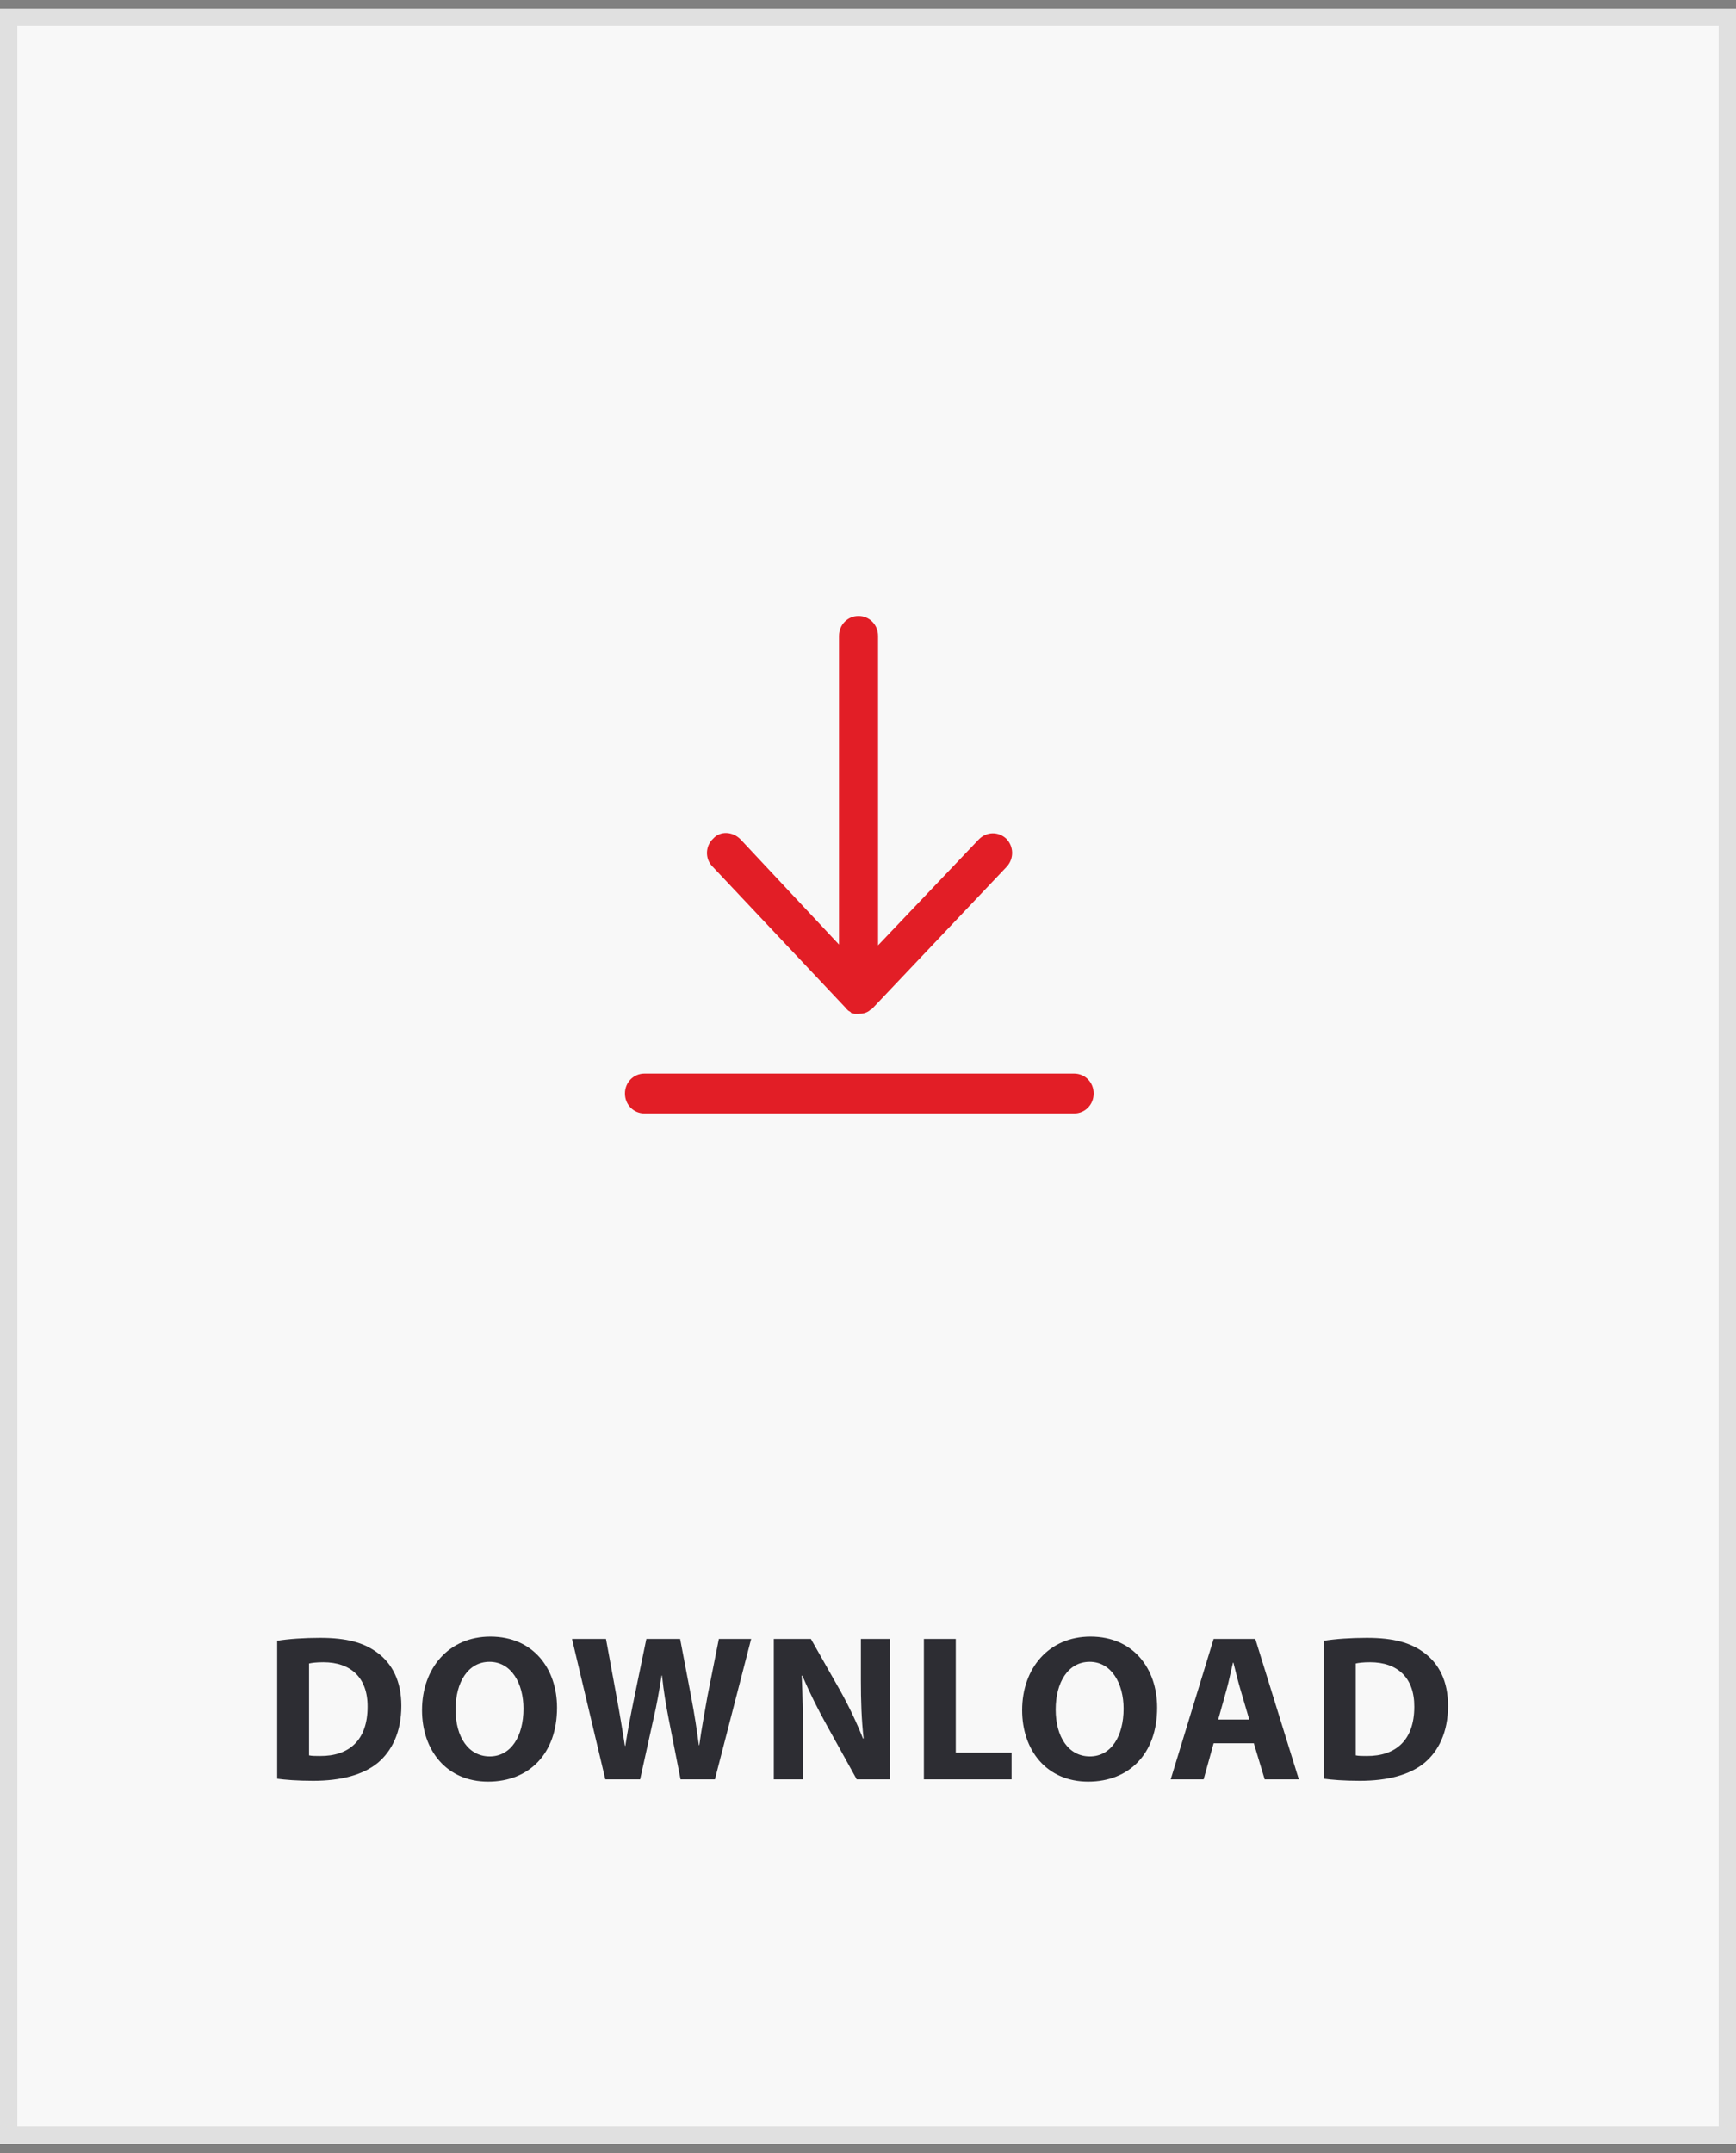
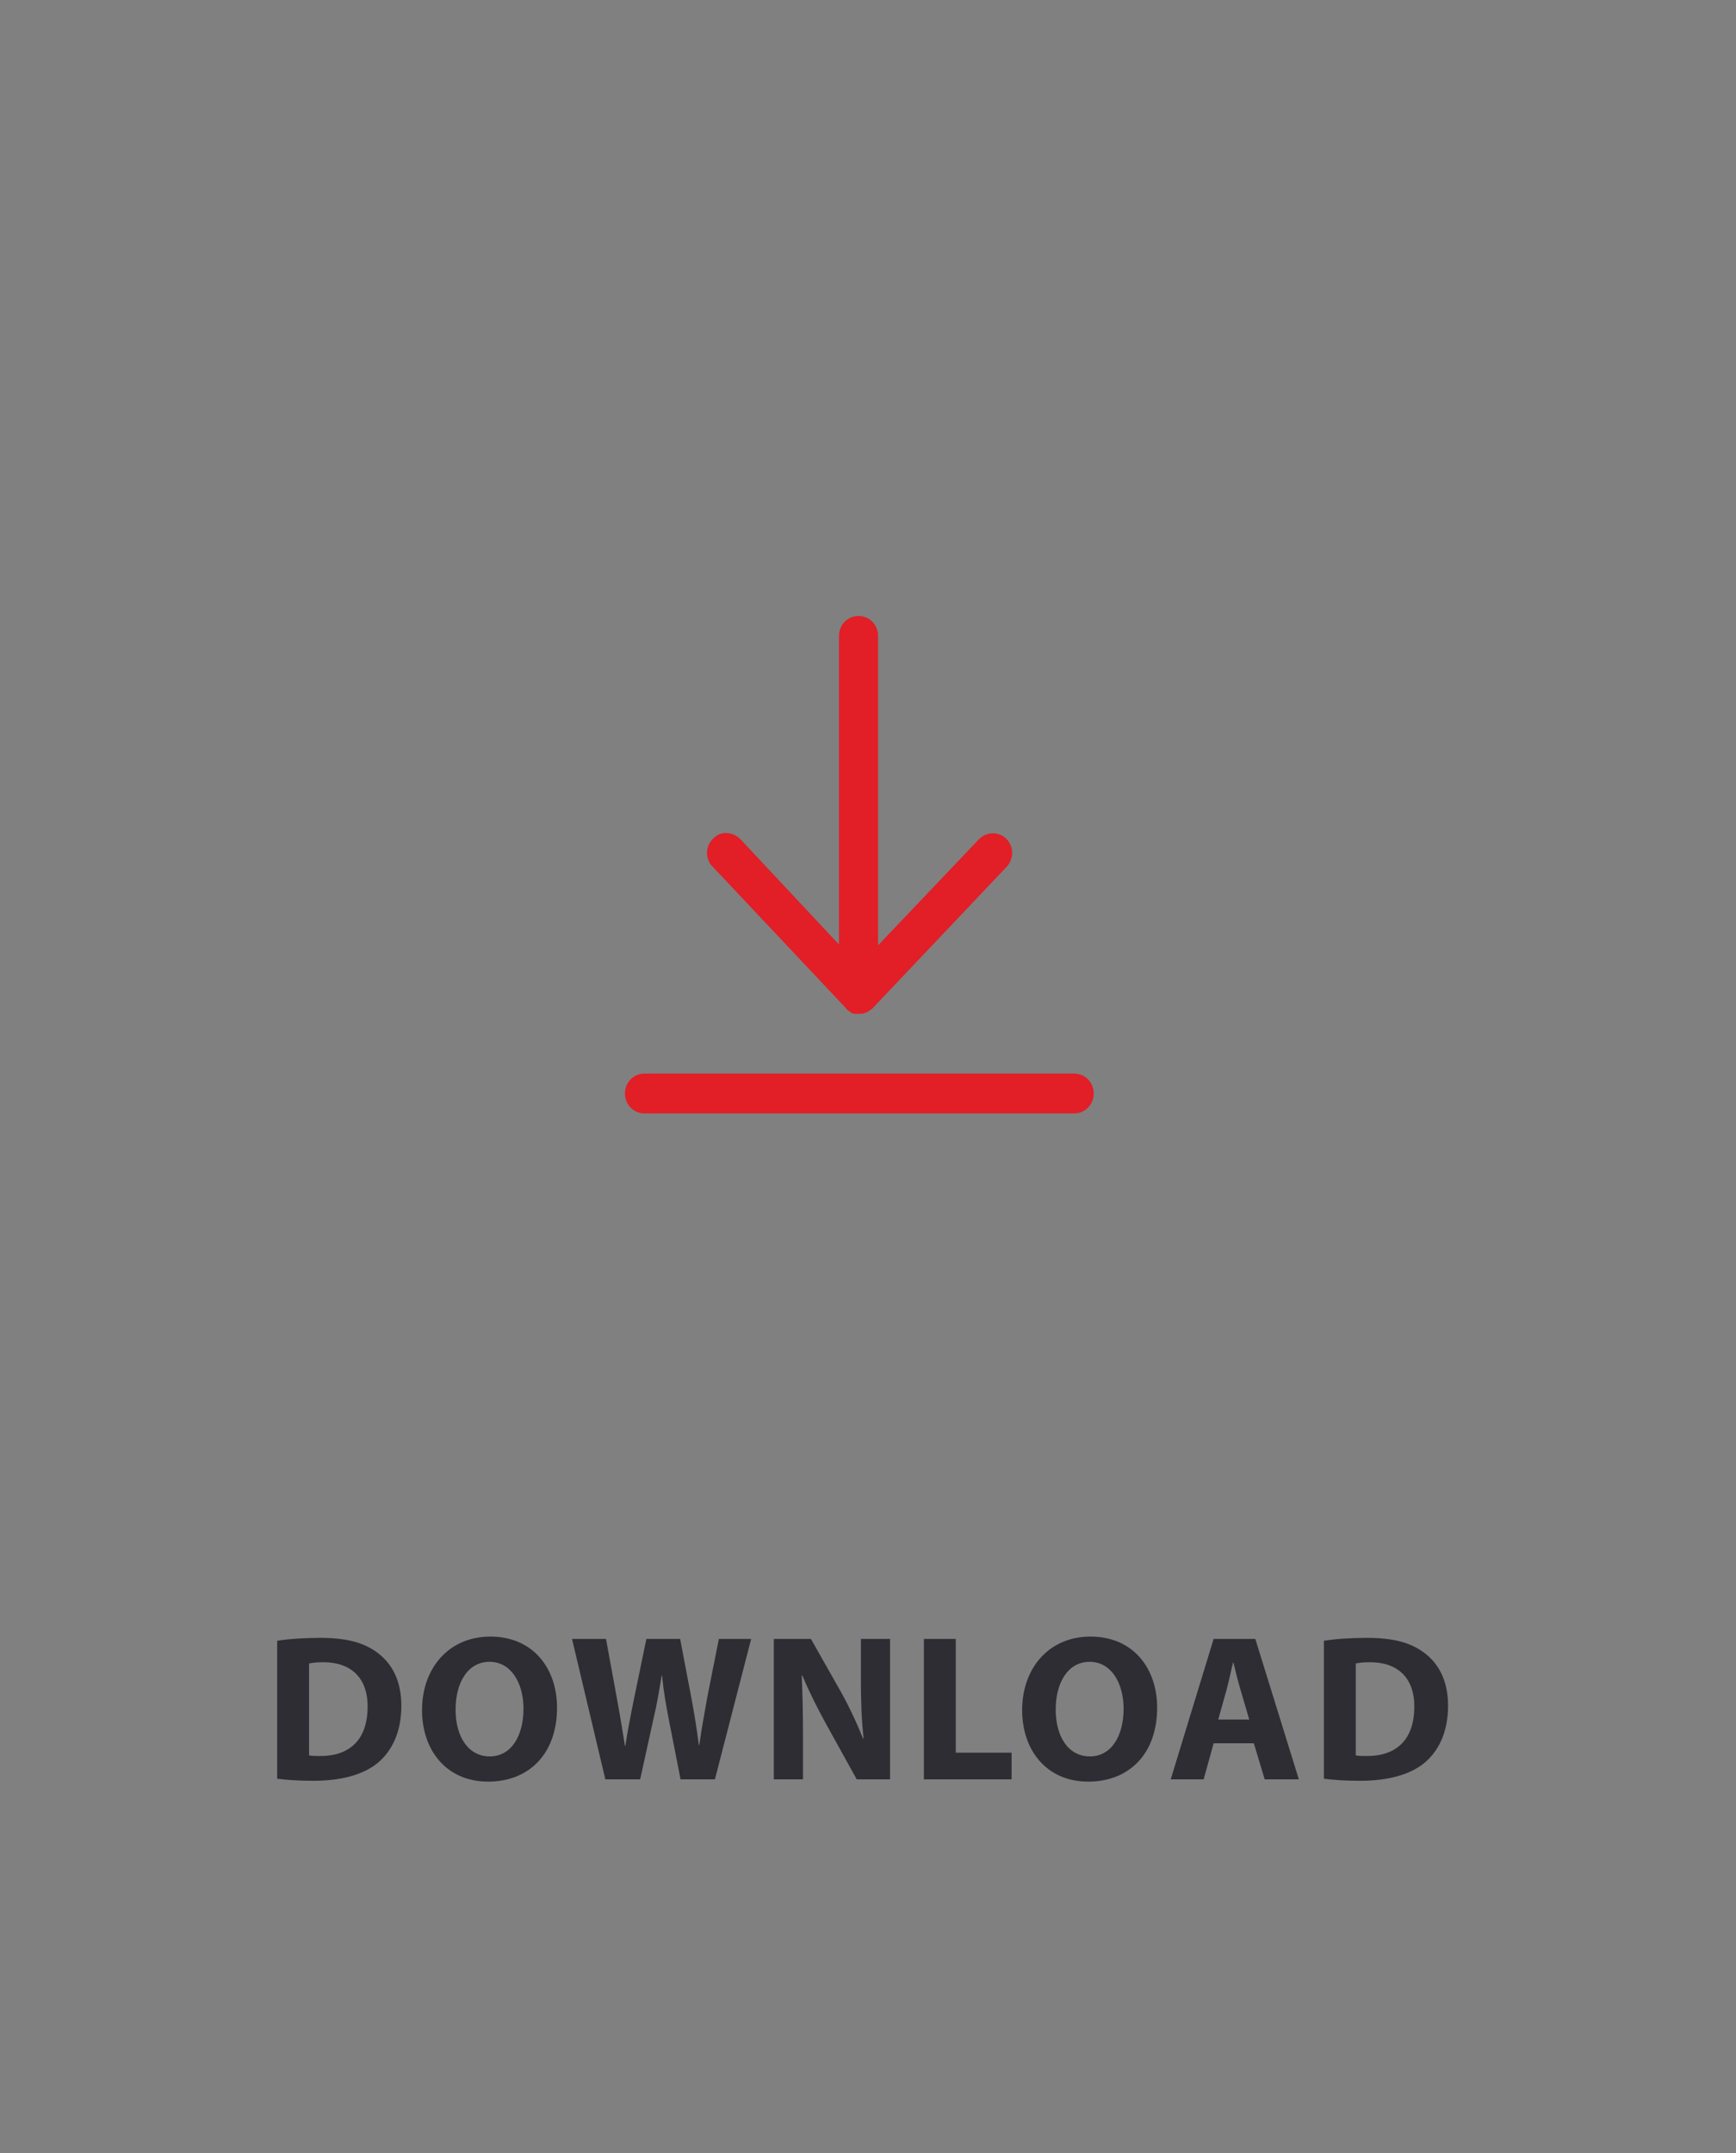
<svg xmlns="http://www.w3.org/2000/svg" width="100" height="124" viewBox="0 0 100 124" fill="none">
  <rect x="0" y="0" width="100" height="124" fill="#808080" stroke="none" />
-   <rect x="0.5" y="0.979" width="99" height="122" fill="#F8F8F8" stroke="#E0E0E0" />
  <path d="M42.66 48.343L48.33 54.399V36.626C48.33 35.983 48.825 35.478 49.455 35.478C50.085 35.478 50.58 35.983 50.58 36.626V54.445L56.385 48.343C56.835 47.884 57.51 47.884 57.96 48.297C58.41 48.756 58.41 49.444 58.005 49.903L50.265 58.07C50.22 58.116 50.175 58.162 50.13 58.162L50.085 58.207C49.905 58.345 49.68 58.391 49.455 58.391C49.41 58.391 49.41 58.391 49.365 58.391C49.32 58.391 49.275 58.391 49.23 58.391C49.185 58.391 49.095 58.345 49.05 58.345C49.05 58.345 49.005 58.345 49.005 58.299C48.96 58.253 48.915 58.253 48.87 58.207C48.825 58.207 48.825 58.162 48.825 58.162C48.78 58.116 48.735 58.116 48.735 58.07L41.04 49.903C40.59 49.444 40.635 48.71 41.085 48.297C41.49 47.838 42.21 47.884 42.66 48.343ZM37.125 64.126H61.875C62.505 64.126 63 63.621 63 62.979C63 62.337 62.505 61.832 61.875 61.832H37.125C36.495 61.832 36 62.337 36 62.979C36 63.621 36.495 64.126 37.125 64.126Z" fill="#E21E26" />
  <path d="M15.967 102.443C16.424 102.503 17.096 102.563 18.044 102.563C19.628 102.563 20.924 102.227 21.776 101.519C22.555 100.859 23.119 99.79 23.119 98.243C23.119 96.814 22.591 95.819 21.752 95.195C20.971 94.606 19.976 94.331 18.439 94.331C17.515 94.331 16.64 94.391 15.967 94.499V102.443ZM17.803 95.806C17.959 95.77 18.224 95.734 18.631 95.734C20.203 95.734 21.188 96.623 21.175 98.302C21.175 100.235 20.096 101.147 18.439 101.135C18.212 101.135 17.959 101.135 17.803 101.099V95.806ZM28.247 94.258C25.859 94.258 24.311 96.07 24.311 98.495C24.311 100.799 25.715 102.611 28.115 102.611C30.479 102.611 32.087 101.003 32.087 98.35C32.087 96.118 30.731 94.258 28.247 94.258ZM28.199 95.71C29.459 95.71 30.155 96.959 30.155 98.41C30.155 99.983 29.447 101.159 28.211 101.159C26.987 101.159 26.243 100.043 26.243 98.459C26.243 96.886 26.963 95.71 28.199 95.71ZM36.874 102.479L37.642 98.999C37.834 98.183 37.967 97.415 38.111 96.502H38.135C38.23 97.427 38.362 98.183 38.519 98.999L39.203 102.479H41.182L43.27 94.391H41.41L40.751 97.703C40.583 98.662 40.403 99.611 40.282 100.511H40.258C40.139 99.611 40.007 98.746 39.827 97.799L39.178 94.391H37.234L36.55 97.703C36.346 98.698 36.154 99.671 36.023 100.547H35.998C35.867 99.731 35.699 98.686 35.519 97.727L34.907 94.391H32.95L34.87 102.479H36.874ZM46.255 102.479V100.043C46.255 98.722 46.231 97.582 46.183 96.514L46.219 96.502C46.615 97.451 47.143 98.495 47.623 99.359L49.351 102.479H51.271V94.391H49.591V96.754C49.591 97.966 49.627 99.058 49.747 100.127H49.711C49.351 99.215 48.871 98.207 48.391 97.355L46.711 94.391H44.575V102.479H46.255ZM53.22 102.479H58.272V100.943H55.056V94.391H53.22V102.479ZM62.816 94.258C60.428 94.258 58.88 96.07 58.88 98.495C58.88 100.799 60.284 102.611 62.684 102.611C65.048 102.611 66.656 101.003 66.656 98.35C66.656 96.118 65.3 94.258 62.816 94.258ZM62.768 95.71C64.028 95.71 64.724 96.959 64.724 98.41C64.724 99.983 64.016 101.159 62.78 101.159C61.556 101.159 60.812 100.043 60.812 98.459C60.812 96.886 61.532 95.71 62.768 95.71ZM72.226 100.403L72.85 102.479H74.818L72.31 94.391H69.91L67.438 102.479H69.334L69.91 100.403H72.226ZM70.174 99.034L70.654 97.319C70.786 96.85 70.906 96.239 71.026 95.758H71.05C71.17 96.239 71.314 96.838 71.458 97.319L71.962 99.034H70.174ZM76.261 102.443C76.717 102.503 77.389 102.563 78.337 102.563C79.921 102.563 81.217 102.227 82.069 101.519C82.849 100.859 83.413 99.79 83.413 98.243C83.413 96.814 82.885 95.819 82.045 95.195C81.265 94.606 80.269 94.331 78.733 94.331C77.809 94.331 76.933 94.391 76.261 94.499V102.443ZM78.097 95.806C78.253 95.77 78.517 95.734 78.925 95.734C80.497 95.734 81.481 96.623 81.469 98.302C81.469 100.235 80.389 101.147 78.733 101.135C78.505 101.135 78.253 101.135 78.097 101.099V95.806Z" fill="#2D2D33" />
</svg>